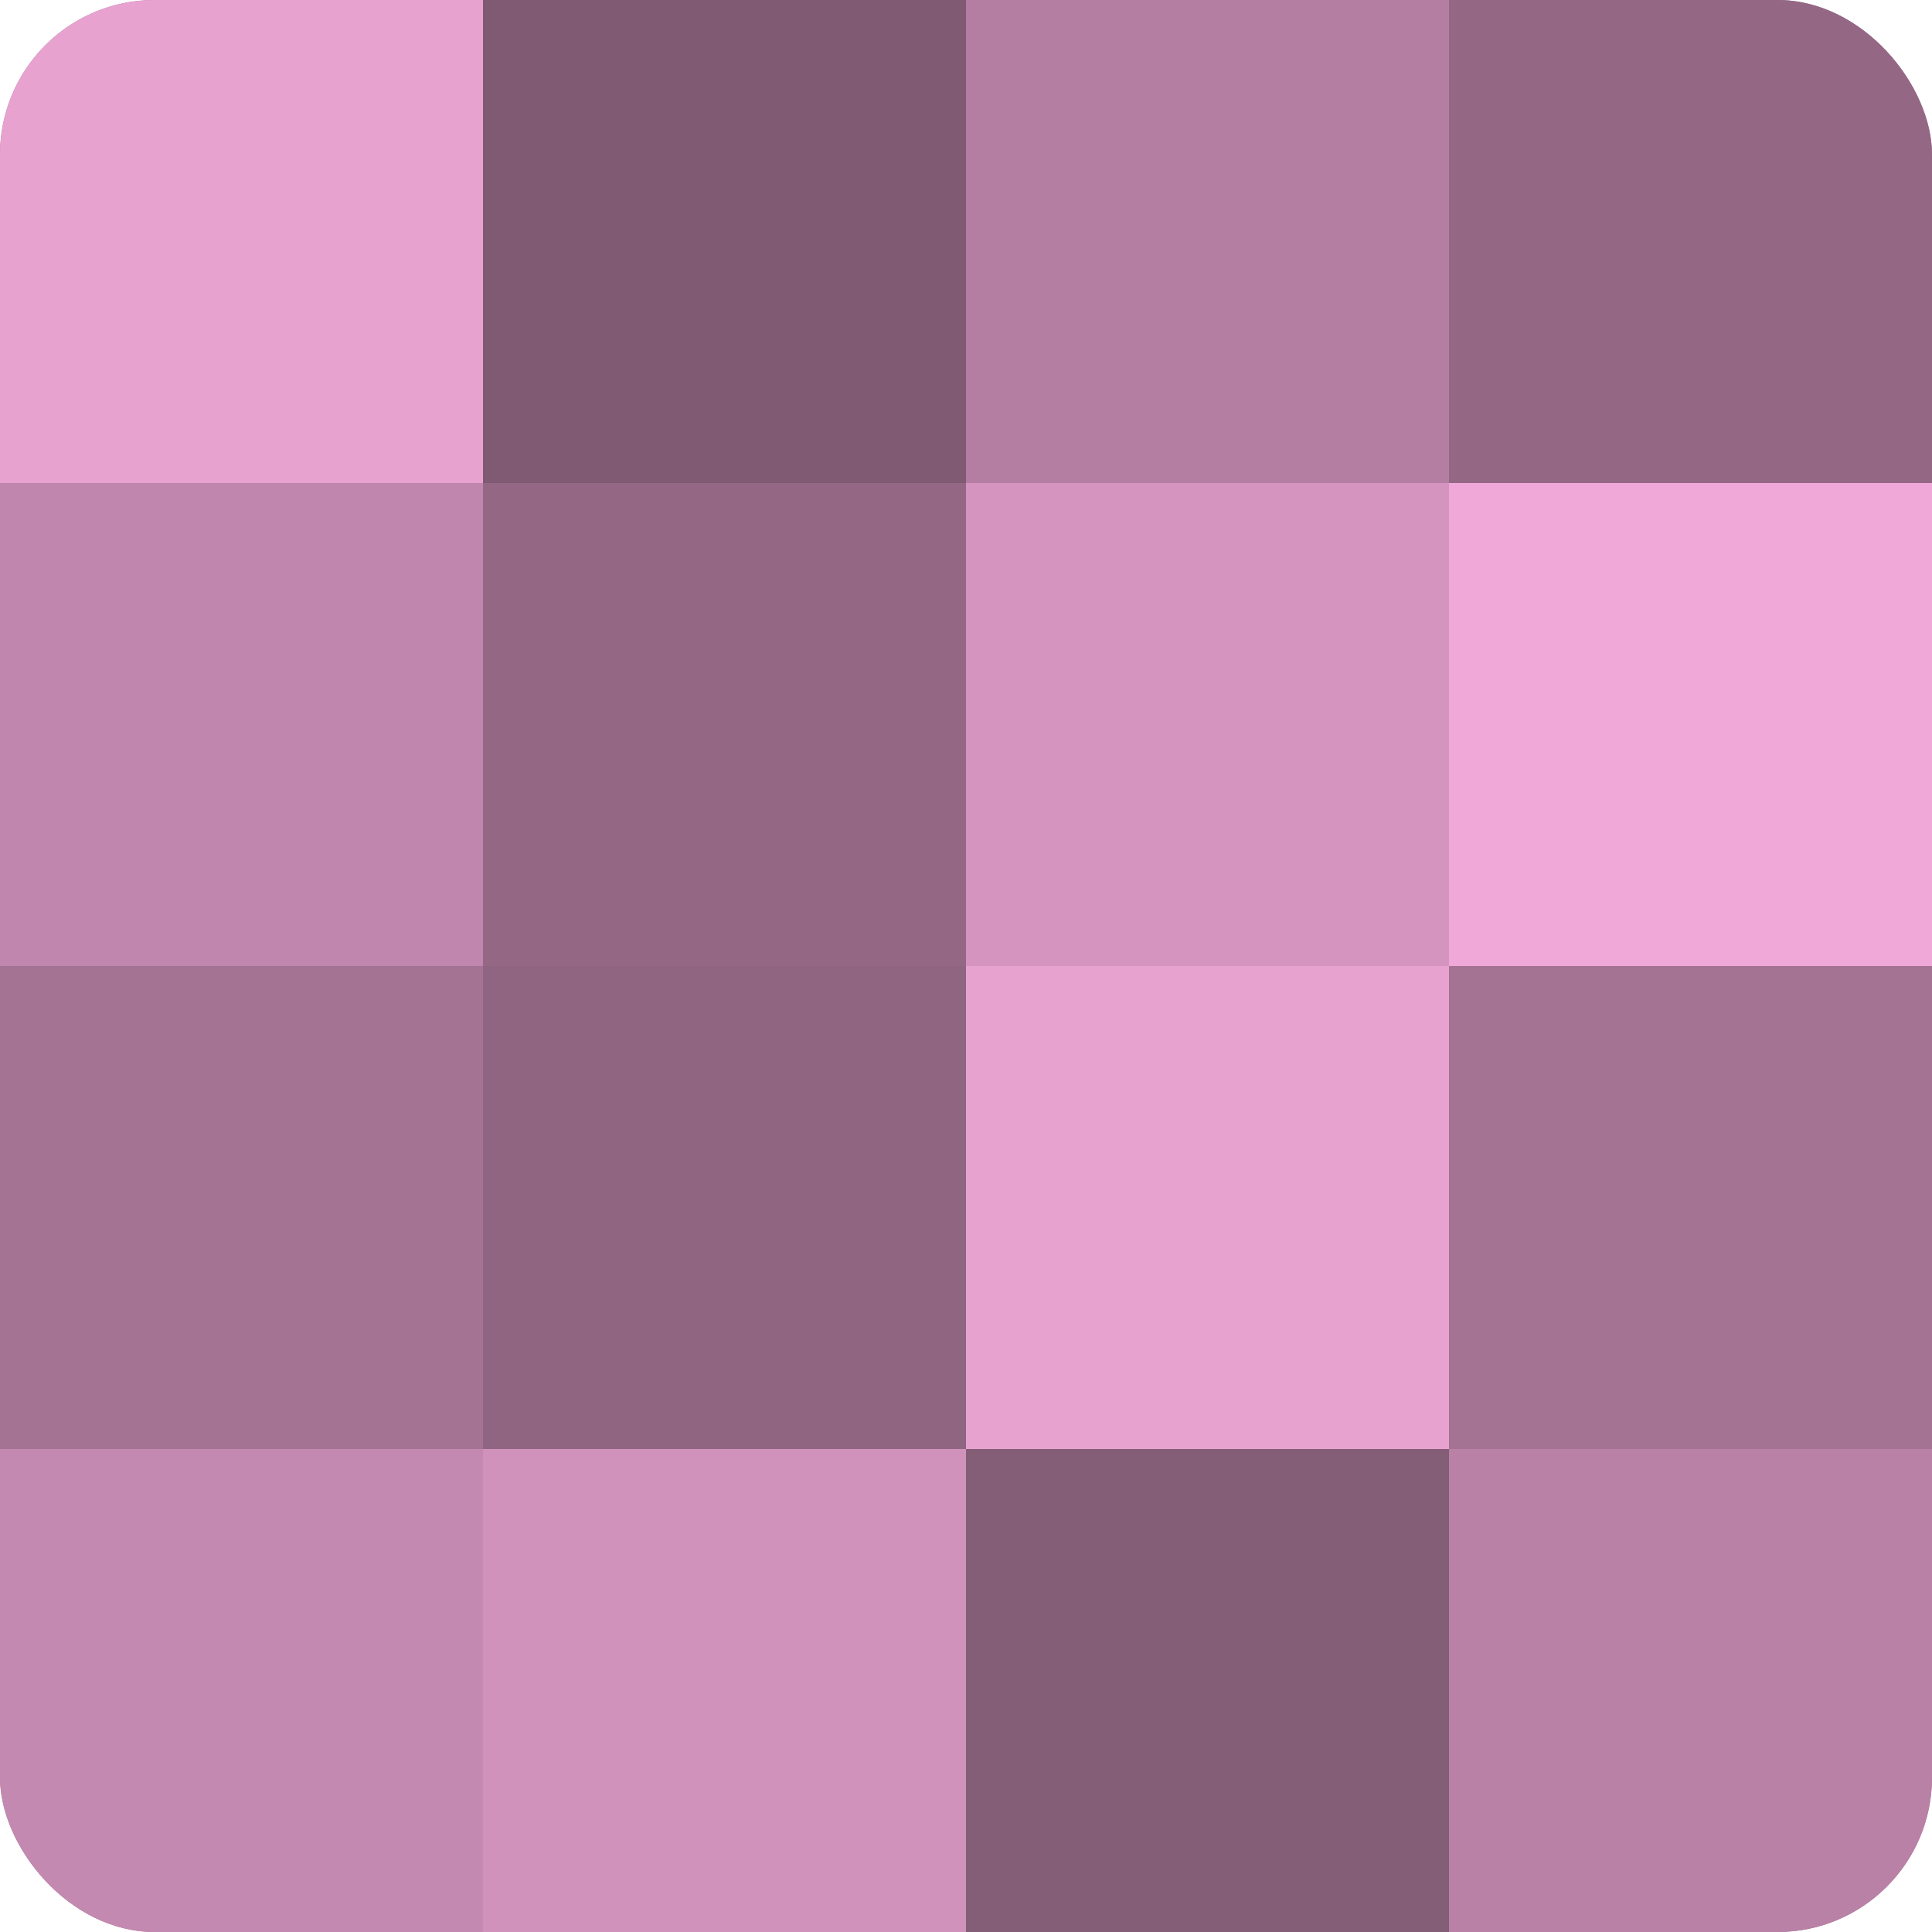
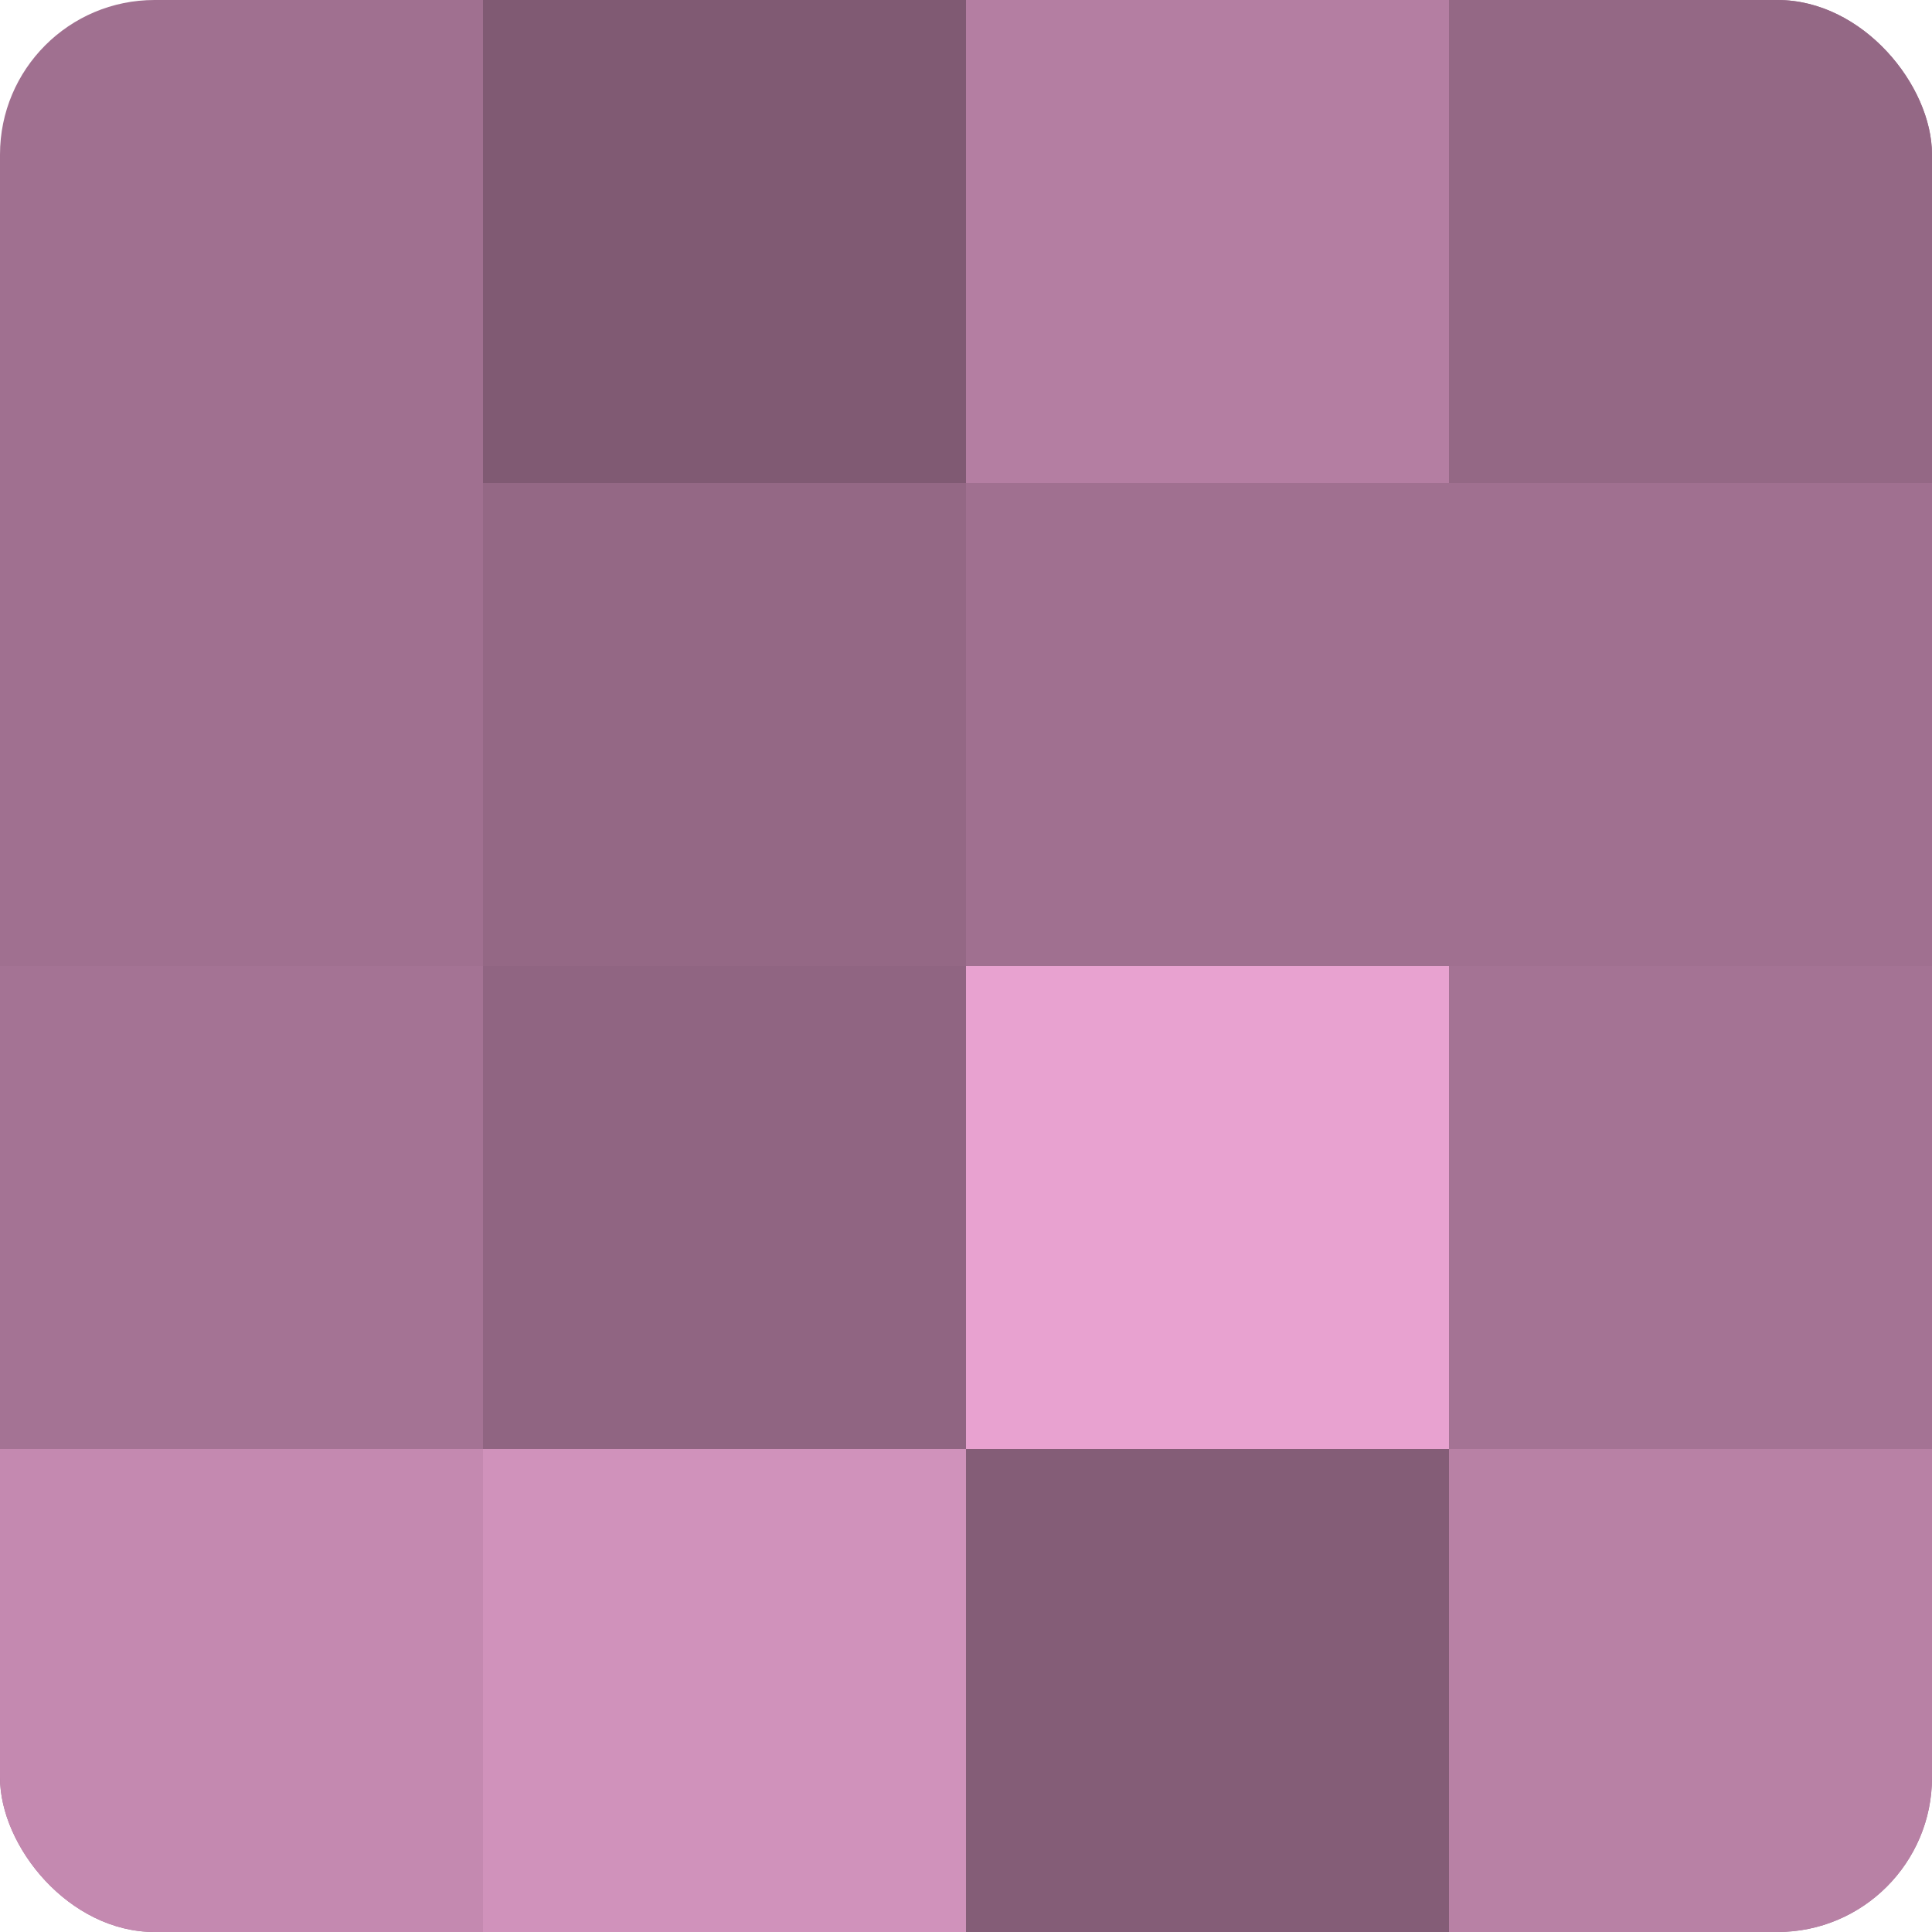
<svg xmlns="http://www.w3.org/2000/svg" width="60" height="60" viewBox="0 0 100 100" preserveAspectRatio="xMidYMid meet">
  <defs>
    <clipPath id="c" width="100" height="100">
      <rect width="100" height="100" rx="8" ry="8" />
    </clipPath>
  </defs>
  <g clip-path="url(#c)">
    <rect width="100" height="100" fill="#a07090" />
-     <rect width="25" height="25" fill="#e8a2d0" />
-     <rect y="25" width="25" height="25" fill="#c086ad" />
    <rect y="50" width="25" height="25" fill="#a47394" />
    <rect y="75" width="25" height="25" fill="#c489b0" />
    <rect x="25" width="25" height="25" fill="#805a73" />
    <rect x="25" y="25" width="25" height="25" fill="#946885" />
    <rect x="25" y="50" width="25" height="25" fill="#906582" />
    <rect x="25" y="75" width="25" height="25" fill="#d092bb" />
    <rect x="50" width="25" height="25" fill="#b47ea2" />
-     <rect x="50" y="25" width="25" height="25" fill="#d494bf" />
    <rect x="50" y="50" width="25" height="25" fill="#e8a2d0" />
    <rect x="50" y="75" width="25" height="25" fill="#845d77" />
    <rect x="75" width="25" height="25" fill="#946885" />
-     <rect x="75" y="25" width="25" height="25" fill="#f0a8d8" />
    <rect x="75" y="50" width="25" height="25" fill="#a47394" />
    <rect x="75" y="75" width="25" height="25" fill="#b881a5" />
  </g>
</svg>